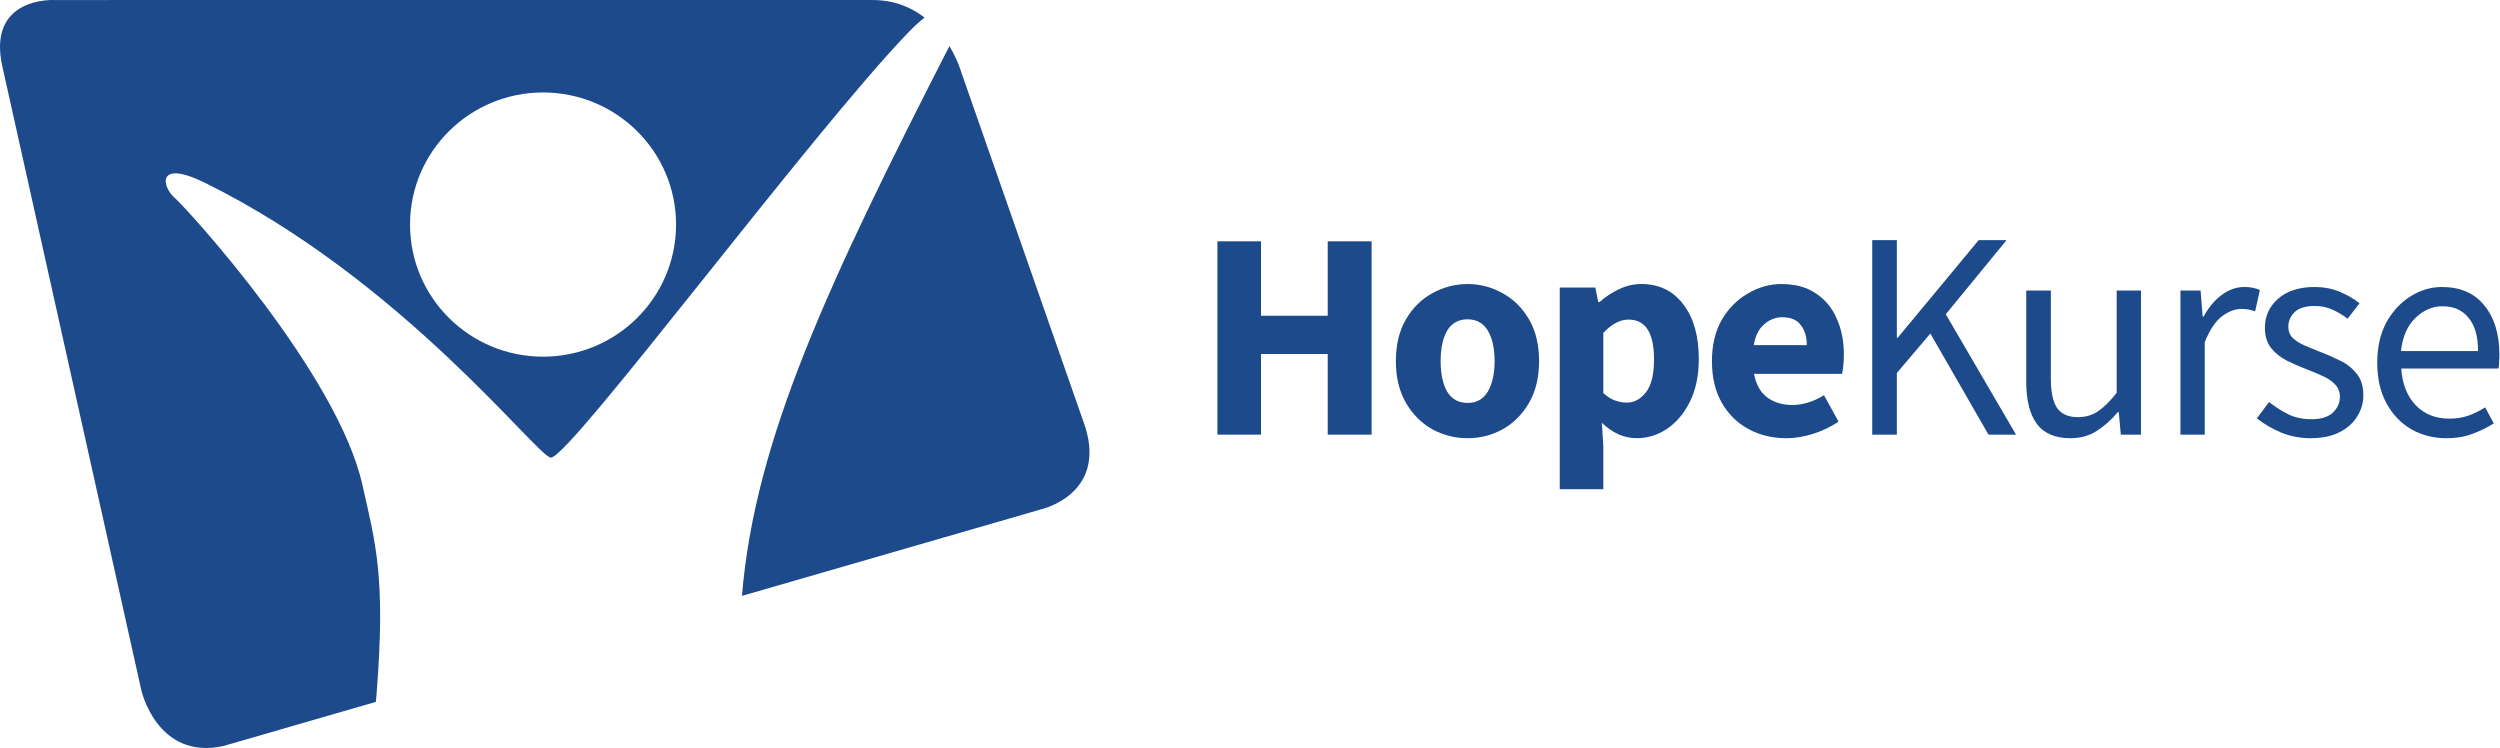
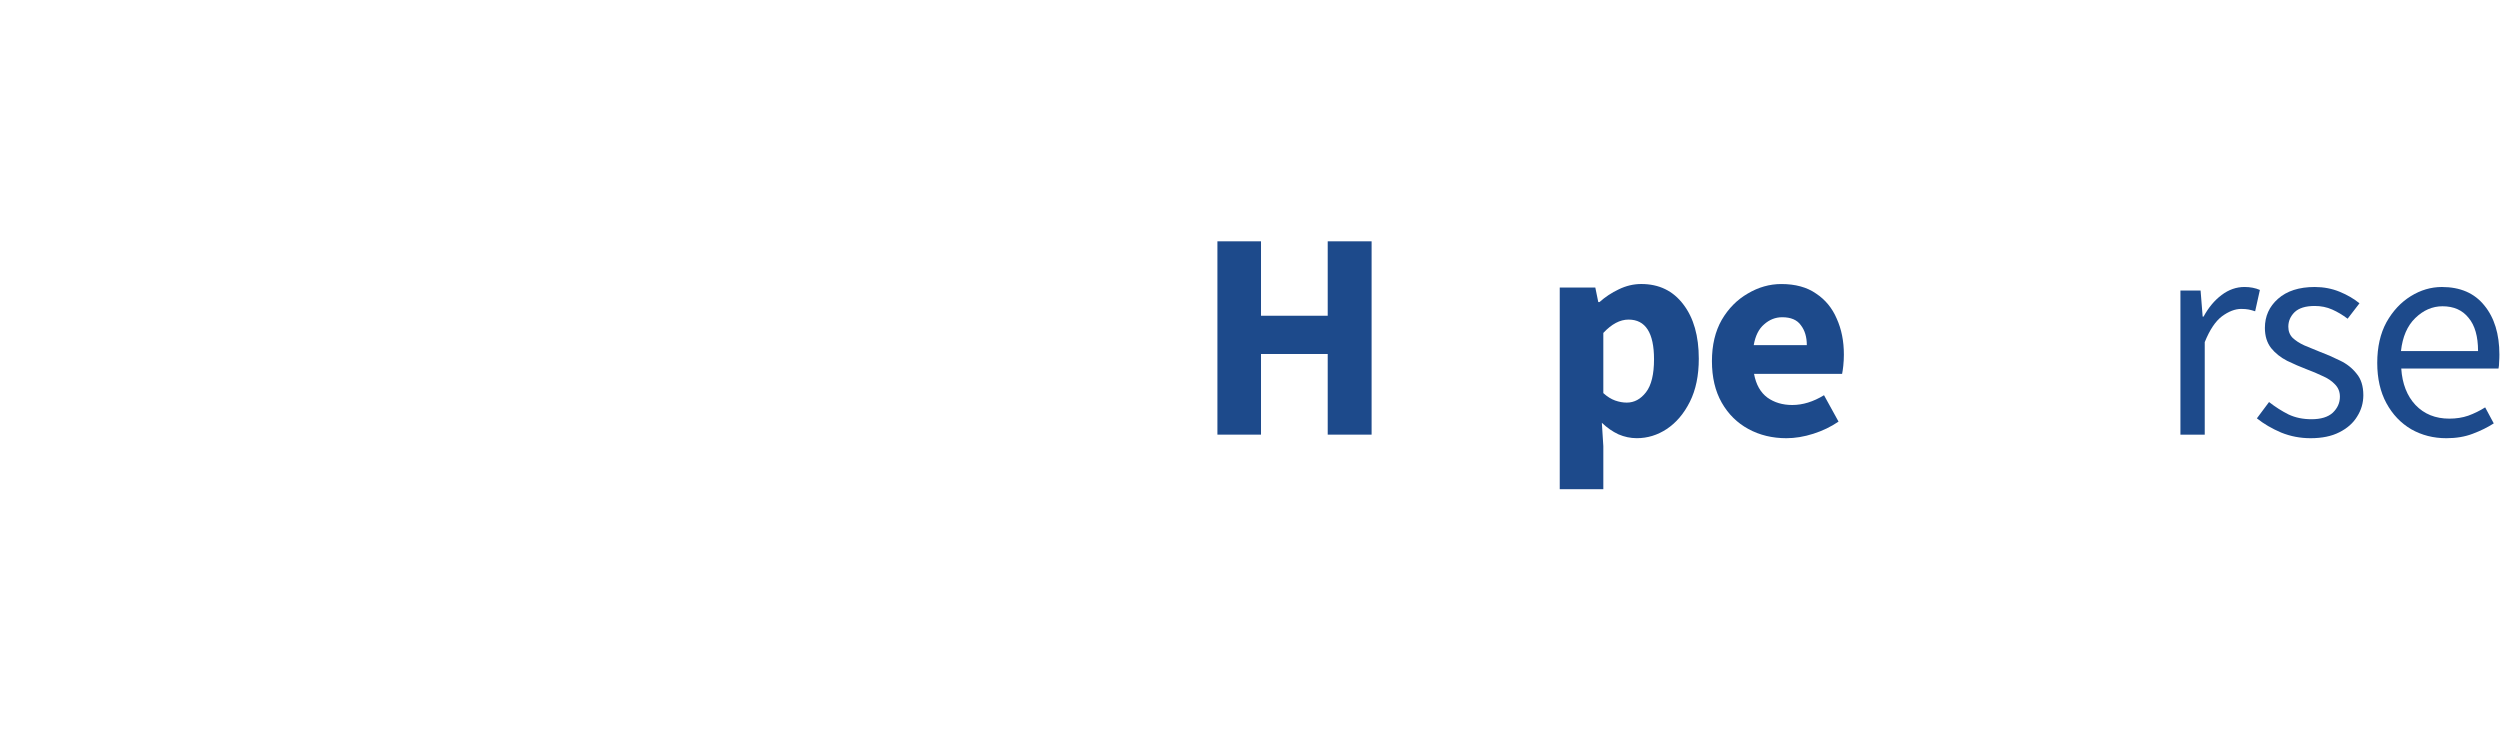
<svg xmlns="http://www.w3.org/2000/svg" width="742" height="222" fill="none" version="1.1" viewBox="0 0 742 222">
-   <path d="m258.91 0.002-242.83 0.008s-20.018-1.088-15.381 19.721l41.244 185.11s4.636 20.825 24.295 16.592l45.326-13.121 0.197-2.287c2.775-35.033-0.335-44.832-4.197-62.113-7.356-32.969-51.768-81.723-55.752-85.227-3.878-3.416-5.281-11.465 8.965-4.457 58.756 28.921 98.962 81.708 102.74 81.596 5.805-0.177 77.665-96.868 106.33-126.46 1.6-1.664 3.134-3.031 4.57-4.143-3.861-3.008-8.931-5.217-15.504-5.217zm-97.654 27.441c21.806 0.048 39.447 17.633 39.398 39.297-0.05 21.649-17.749 39.161-39.555 39.121-21.814-0.048-39.44-17.633-39.4-39.273 0.041-21.656 17.759-39.184 39.557-39.145z" style="fill:#1d4a8b" />
  <g fill="#1D4A8B">
-     <path d="m322.1 126.7-36.811-105.32s-0.987-3.528-3.51-7.704c-35.954 70.322-57.768 116.8-61.564 163.18l88.578-25.625s19.651-4.24 13.307-24.529" />
    <path d="m361.33 129v-57.376h12.936v22.088h19.8v-22.088h13.024v57.376h-13.024v-23.936h-19.8v23.936h-12.936z" />
-     <path d="m435.59 130.06c-3.696 0-7.187-0.88-10.472-2.64-3.227-1.819-5.838-4.429-7.832-7.832-1.995-3.461-2.992-7.597-2.992-12.408 0-4.869 0.997-9.005 2.992-12.408 1.994-3.403 4.605-5.984 7.832-7.744 3.285-1.819 6.776-2.728 10.472-2.728s7.157 0.909 10.384 2.728c3.226 1.76 5.837 4.341 7.832 7.744 1.994 3.403 2.992 7.539 2.992 12.408 0 4.811-0.998 8.947-2.992 12.408-1.995 3.403-4.606 6.013-7.832 7.832-3.227 1.76-6.688 2.64-10.384 2.64zm0-10.472c2.64 0 4.634-1.115 5.984-3.344 1.349-2.288 2.024-5.309 2.024-9.064 0-3.813-0.675-6.835-2.024-9.064-1.35-2.229-3.344-3.344-5.984-3.344-2.699 0-4.723 1.115-6.072 3.344-1.291 2.229-1.936 5.251-1.936 9.064 0 3.755 0.645 6.776 1.936 9.064 1.349 2.229 3.373 3.344 6.072 3.344z" />
-     <path d="m462.93 145.19v-59.84h10.56l0.88 4.312h0.352c1.702-1.525 3.608-2.787 5.72-3.784 2.171-1.056 4.4-1.584 6.688-1.584 5.28 0 9.446 2.024 12.496 6.072 3.051 3.989 4.576 9.357 4.576 16.104 0 4.987-0.88 9.24-2.64 12.76s-4.048 6.219-6.864 8.096c-2.757 1.819-5.72 2.728-8.888 2.728-1.877 0-3.696-0.381-5.456-1.144-1.76-0.821-3.402-1.965-4.928-3.432l0.44 6.952v12.76h-12.936zm19.888-25.696c2.23 0 4.136-1.027 5.72-3.08s2.376-5.309 2.376-9.768c0-7.861-2.522-11.792-7.568-11.792-2.522 0-5.016 1.32-7.48 3.96v17.864c1.174 1.056 2.347 1.789 3.52 2.2 1.174 0.411 2.318 0.616 3.432 0.616z" />
+     <path d="m462.93 145.19v-59.84h10.56l0.88 4.312h0.352c1.702-1.525 3.608-2.787 5.72-3.784 2.171-1.056 4.4-1.584 6.688-1.584 5.28 0 9.446 2.024 12.496 6.072 3.051 3.989 4.576 9.357 4.576 16.104 0 4.987-0.88 9.24-2.64 12.76s-4.048 6.219-6.864 8.096c-2.757 1.819-5.72 2.728-8.888 2.728-1.877 0-3.696-0.381-5.456-1.144-1.76-0.821-3.402-1.965-4.928-3.432l0.44 6.952v12.76zm19.888-25.696c2.23 0 4.136-1.027 5.72-3.08s2.376-5.309 2.376-9.768c0-7.861-2.522-11.792-7.568-11.792-2.522 0-5.016 1.32-7.48 3.96v17.864c1.174 1.056 2.347 1.789 3.52 2.2 1.174 0.411 2.318 0.616 3.432 0.616z" />
    <path d="m530.19 130.06c-4.165 0-7.92-0.909-11.264-2.728s-5.984-4.429-7.92-7.832-2.904-7.509-2.904-12.32c0-4.752 0.968-8.829 2.904-12.232 1.995-3.403 4.576-6.013 7.744-7.832 3.168-1.877 6.483-2.816 9.944-2.816 4.165 0 7.597 0.939 10.296 2.816 2.757 1.819 4.811 4.312 6.16 7.48 1.408 3.109 2.112 6.659 2.112 10.648 0 1.115-0.059 2.229-0.176 3.344-0.117 1.056-0.235 1.848-0.352 2.376h-26.136c0.587 3.168 1.907 5.515 3.96 7.04 2.053 1.467 4.517 2.2 7.392 2.2 3.109 0 6.248-0.968 9.416-2.904l4.312 7.832c-2.229 1.525-4.723 2.728-7.48 3.608s-5.427 1.32-8.008 1.32zm-9.68-27.632h15.752c0-2.405-0.587-4.371-1.76-5.896-1.115-1.584-2.963-2.376-5.544-2.376-1.995 0-3.784 0.704-5.368 2.112-1.584 1.349-2.611 3.403-3.08 6.16z" />
-     <path d="m555.68 129v-57.728h7.304v28.952h0.264l24.024-28.952h8.272l-18.04 22 20.856 35.728h-8.184l-17.248-30.008-9.944 11.704v18.304h-7.304z" />
-     <path d="m614.5 130.06c-4.517 0-7.832-1.408-9.944-4.224-2.112-2.875-3.168-7.04-3.168-12.496v-27.104h7.304v26.136c0 3.989 0.616 6.893 1.848 8.712 1.291 1.819 3.344 2.728 6.16 2.728 2.229 0 4.195-0.557 5.896-1.672 1.76-1.173 3.637-3.021 5.632-5.544v-30.36h7.216v42.768h-5.984l-0.616-6.688h-0.264c-1.995 2.347-4.107 4.224-6.336 5.632s-4.811 2.112-7.744 2.112z" />
    <path d="m647.15 129v-42.768h5.984l0.616 7.744h0.264c1.467-2.699 3.256-4.84 5.368-6.424s4.371-2.376 6.776-2.376c1.702 0 3.227 0.293 4.576 0.88l-1.408 6.336c-0.704-0.235-1.349-0.411-1.936-0.528-0.586-0.117-1.32-0.176-2.2-0.176-1.818 0-3.725 0.733-5.72 2.2-1.936 1.467-3.637 4.019-5.104 7.656v27.456h-7.216z" />
    <path d="m685.77 130.06c-3.051 0-5.955-0.557-8.712-1.672-2.758-1.173-5.163-2.581-7.216-4.224l3.608-4.84c1.877 1.467 3.813 2.699 5.808 3.696 1.994 0.939 4.253 1.408 6.776 1.408 2.816 0 4.928-0.645 6.336-1.936 1.408-1.349 2.112-2.933 2.112-4.752 0-1.467-0.499-2.699-1.496-3.696-0.939-0.997-2.171-1.819-3.696-2.464-1.467-0.704-2.992-1.349-4.576-1.936-1.995-0.763-3.96-1.613-5.896-2.552-1.936-0.997-3.52-2.259-4.752-3.784-1.232-1.584-1.848-3.579-1.848-5.984 0-3.461 1.29-6.336 3.872-8.624 2.64-2.347 6.277-3.52 10.912-3.52 2.64 0 5.104 0.469 7.392 1.408 2.288 0.939 4.253 2.083 5.896 3.432l-3.52 4.576c-1.467-1.115-2.992-2.024-4.576-2.728s-3.315-1.056-5.192-1.056c-2.699 0-4.694 0.616-5.984 1.848-1.232 1.232-1.848 2.669-1.848 4.312 0 1.349 0.44 2.464 1.32 3.344 0.88 0.821 2.024 1.555 3.432 2.2 1.408 0.587 2.904 1.203 4.488 1.848 2.053 0.763 4.077 1.643 6.072 2.64 1.994 0.939 3.637 2.229 4.928 3.872 1.349 1.584 2.024 3.725 2.024 6.424 0 2.288-0.616 4.4-1.848 6.336-1.174 1.936-2.934 3.491-5.28 4.664-2.288 1.173-5.134 1.76-8.536 1.76z" />
    <path d="m726.07 130.06c-3.813 0-7.275-0.88-10.384-2.64-3.109-1.819-5.573-4.4-7.392-7.744s-2.728-7.333-2.728-11.968c0-4.693 0.909-8.712 2.728-12.056 1.877-3.344 4.283-5.925 7.216-7.744 2.933-1.819 6.013-2.728 9.24-2.728 5.456 0 9.651 1.819 12.584 5.456 2.992 3.637 4.488 8.507 4.488 14.608 0 0.763-0.029 1.525-0.088 2.288 0 0.704-0.059 1.32-0.176 1.848h-28.864c0.293 4.517 1.701 8.125 4.224 10.824 2.581 2.699 5.925 4.048 10.032 4.048 2.053 0 3.931-0.293 5.632-0.88 1.76-0.645 3.432-1.467 5.016-2.464l2.552 4.752c-1.819 1.173-3.901 2.2-6.248 3.08-2.288 0.88-4.899 1.32-7.832 1.32zm-13.464-25.872h22.88c0-4.341-0.939-7.627-2.816-9.856-1.819-2.288-4.4-3.432-7.744-3.432-2.992 0-5.691 1.173-8.096 3.52-2.347 2.288-3.755 5.544-4.224 9.768z" />
  </g>
</svg>